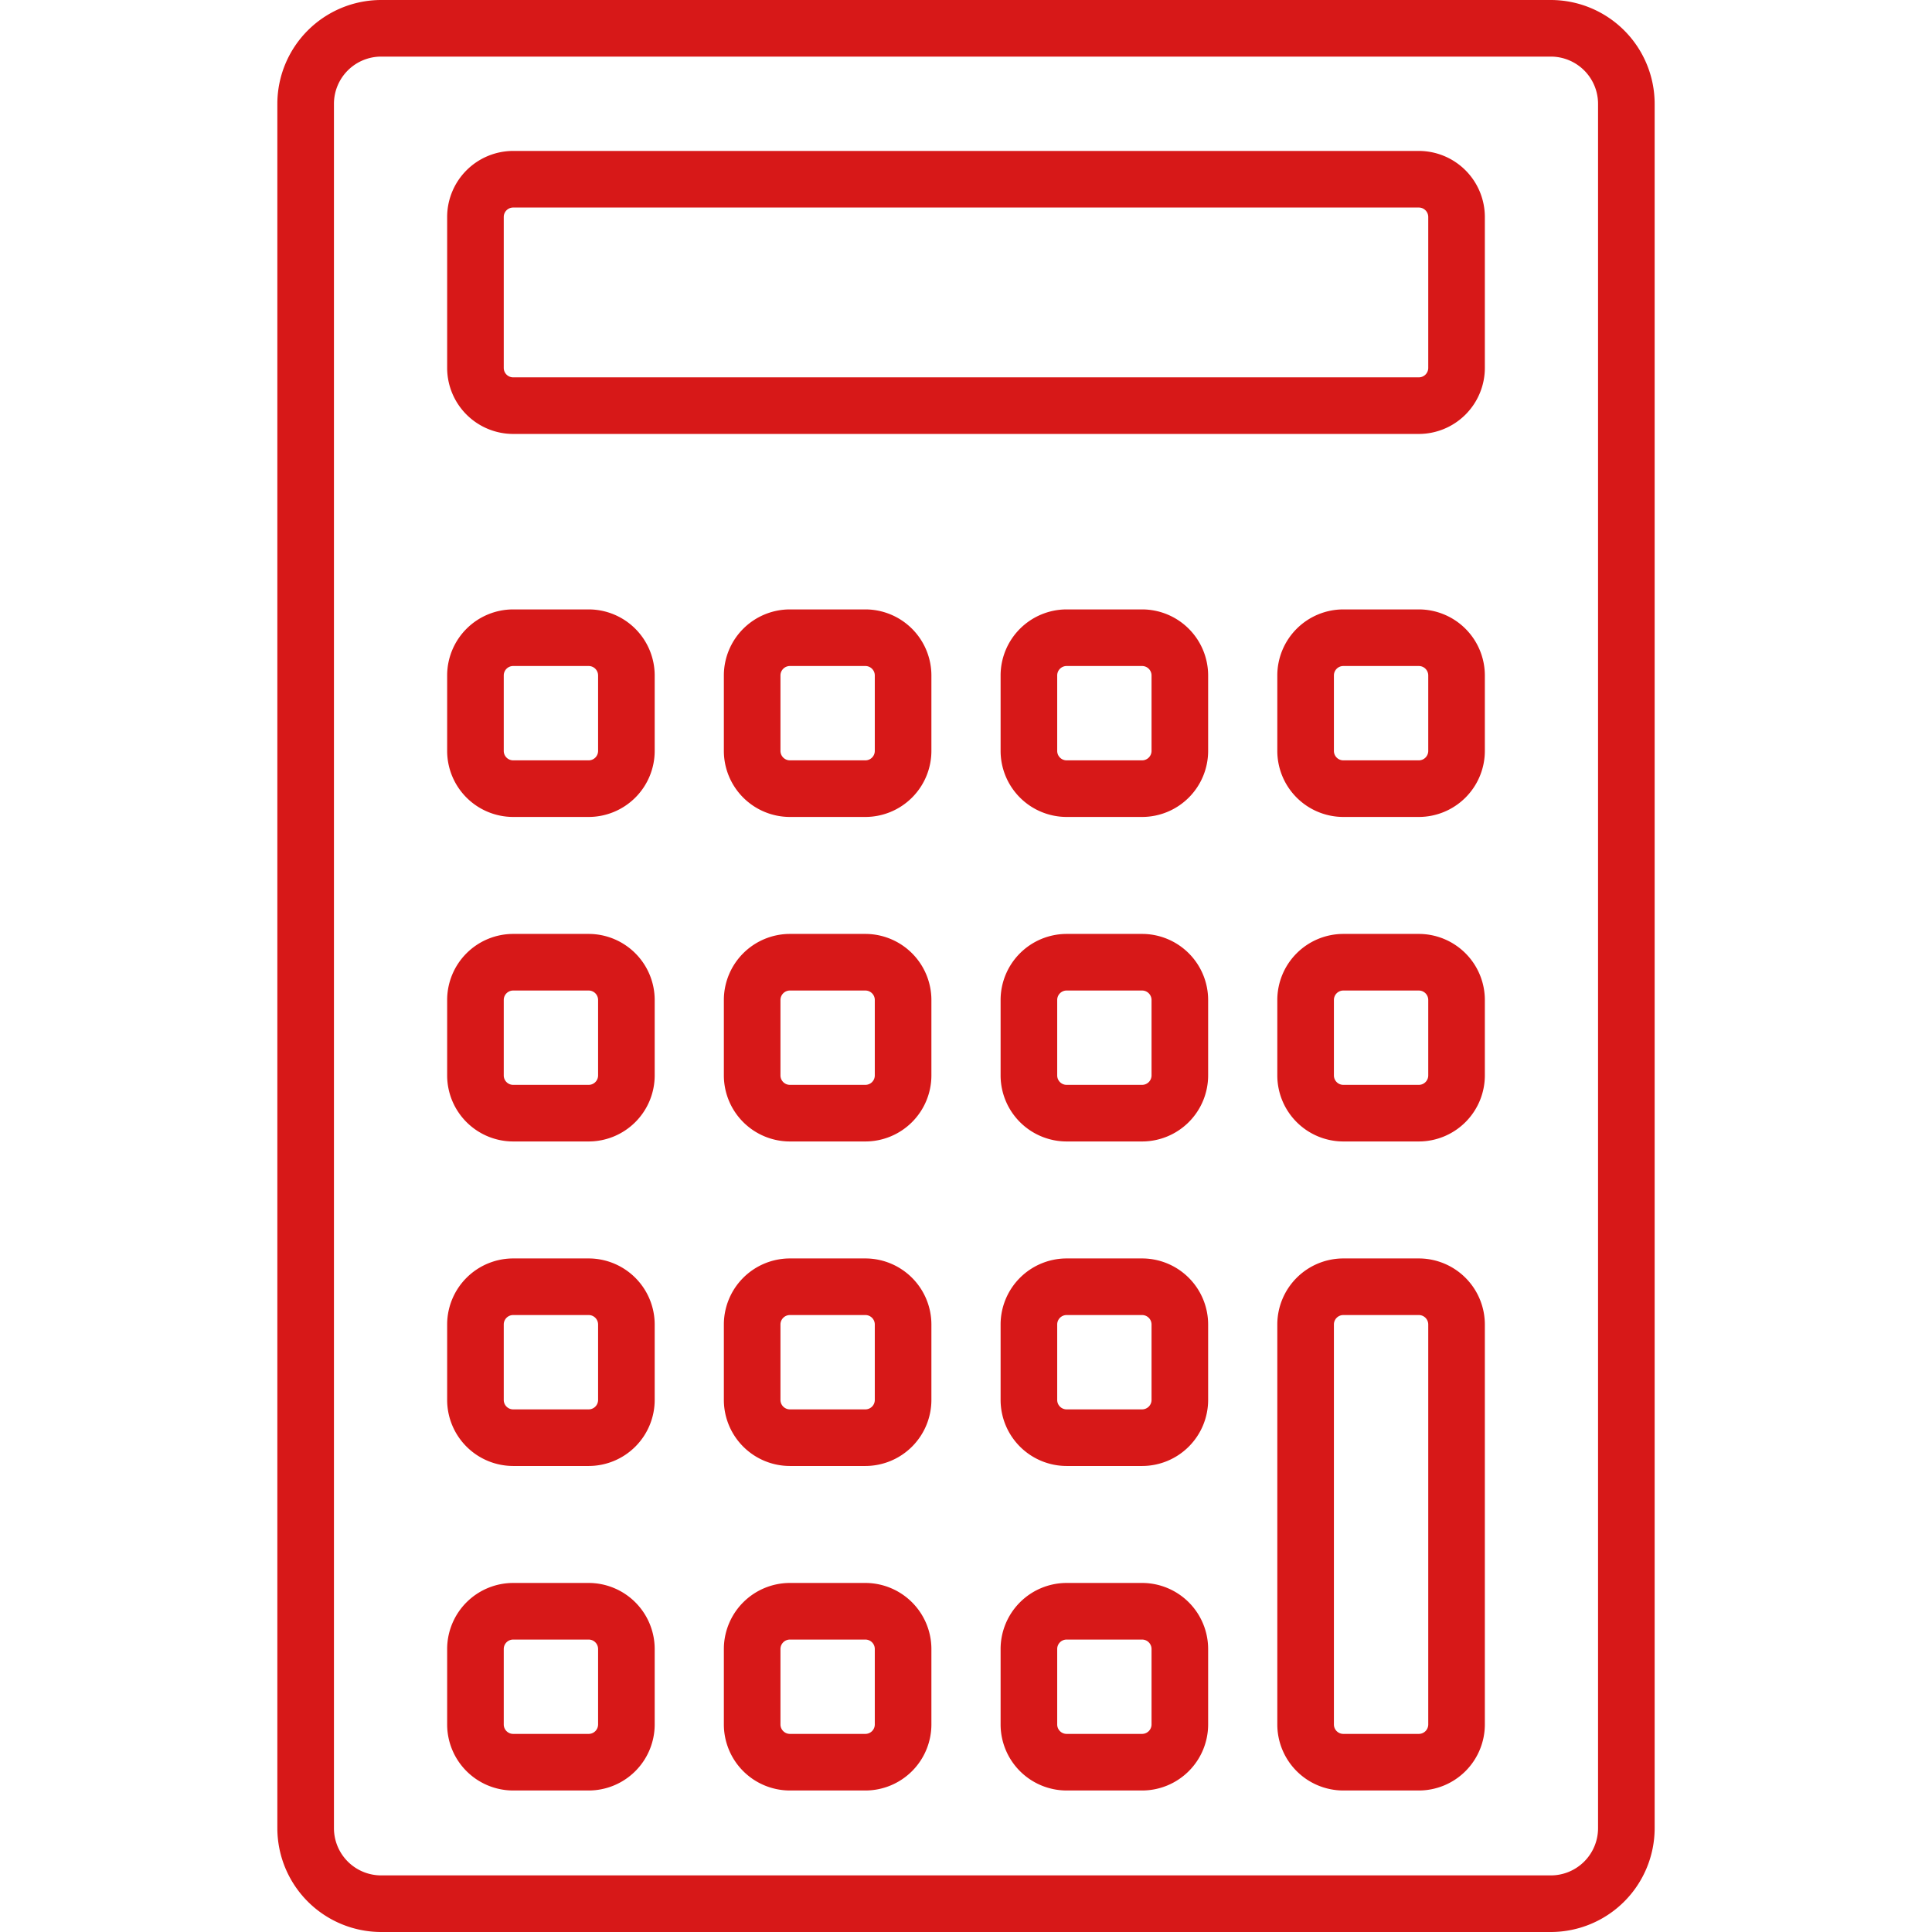
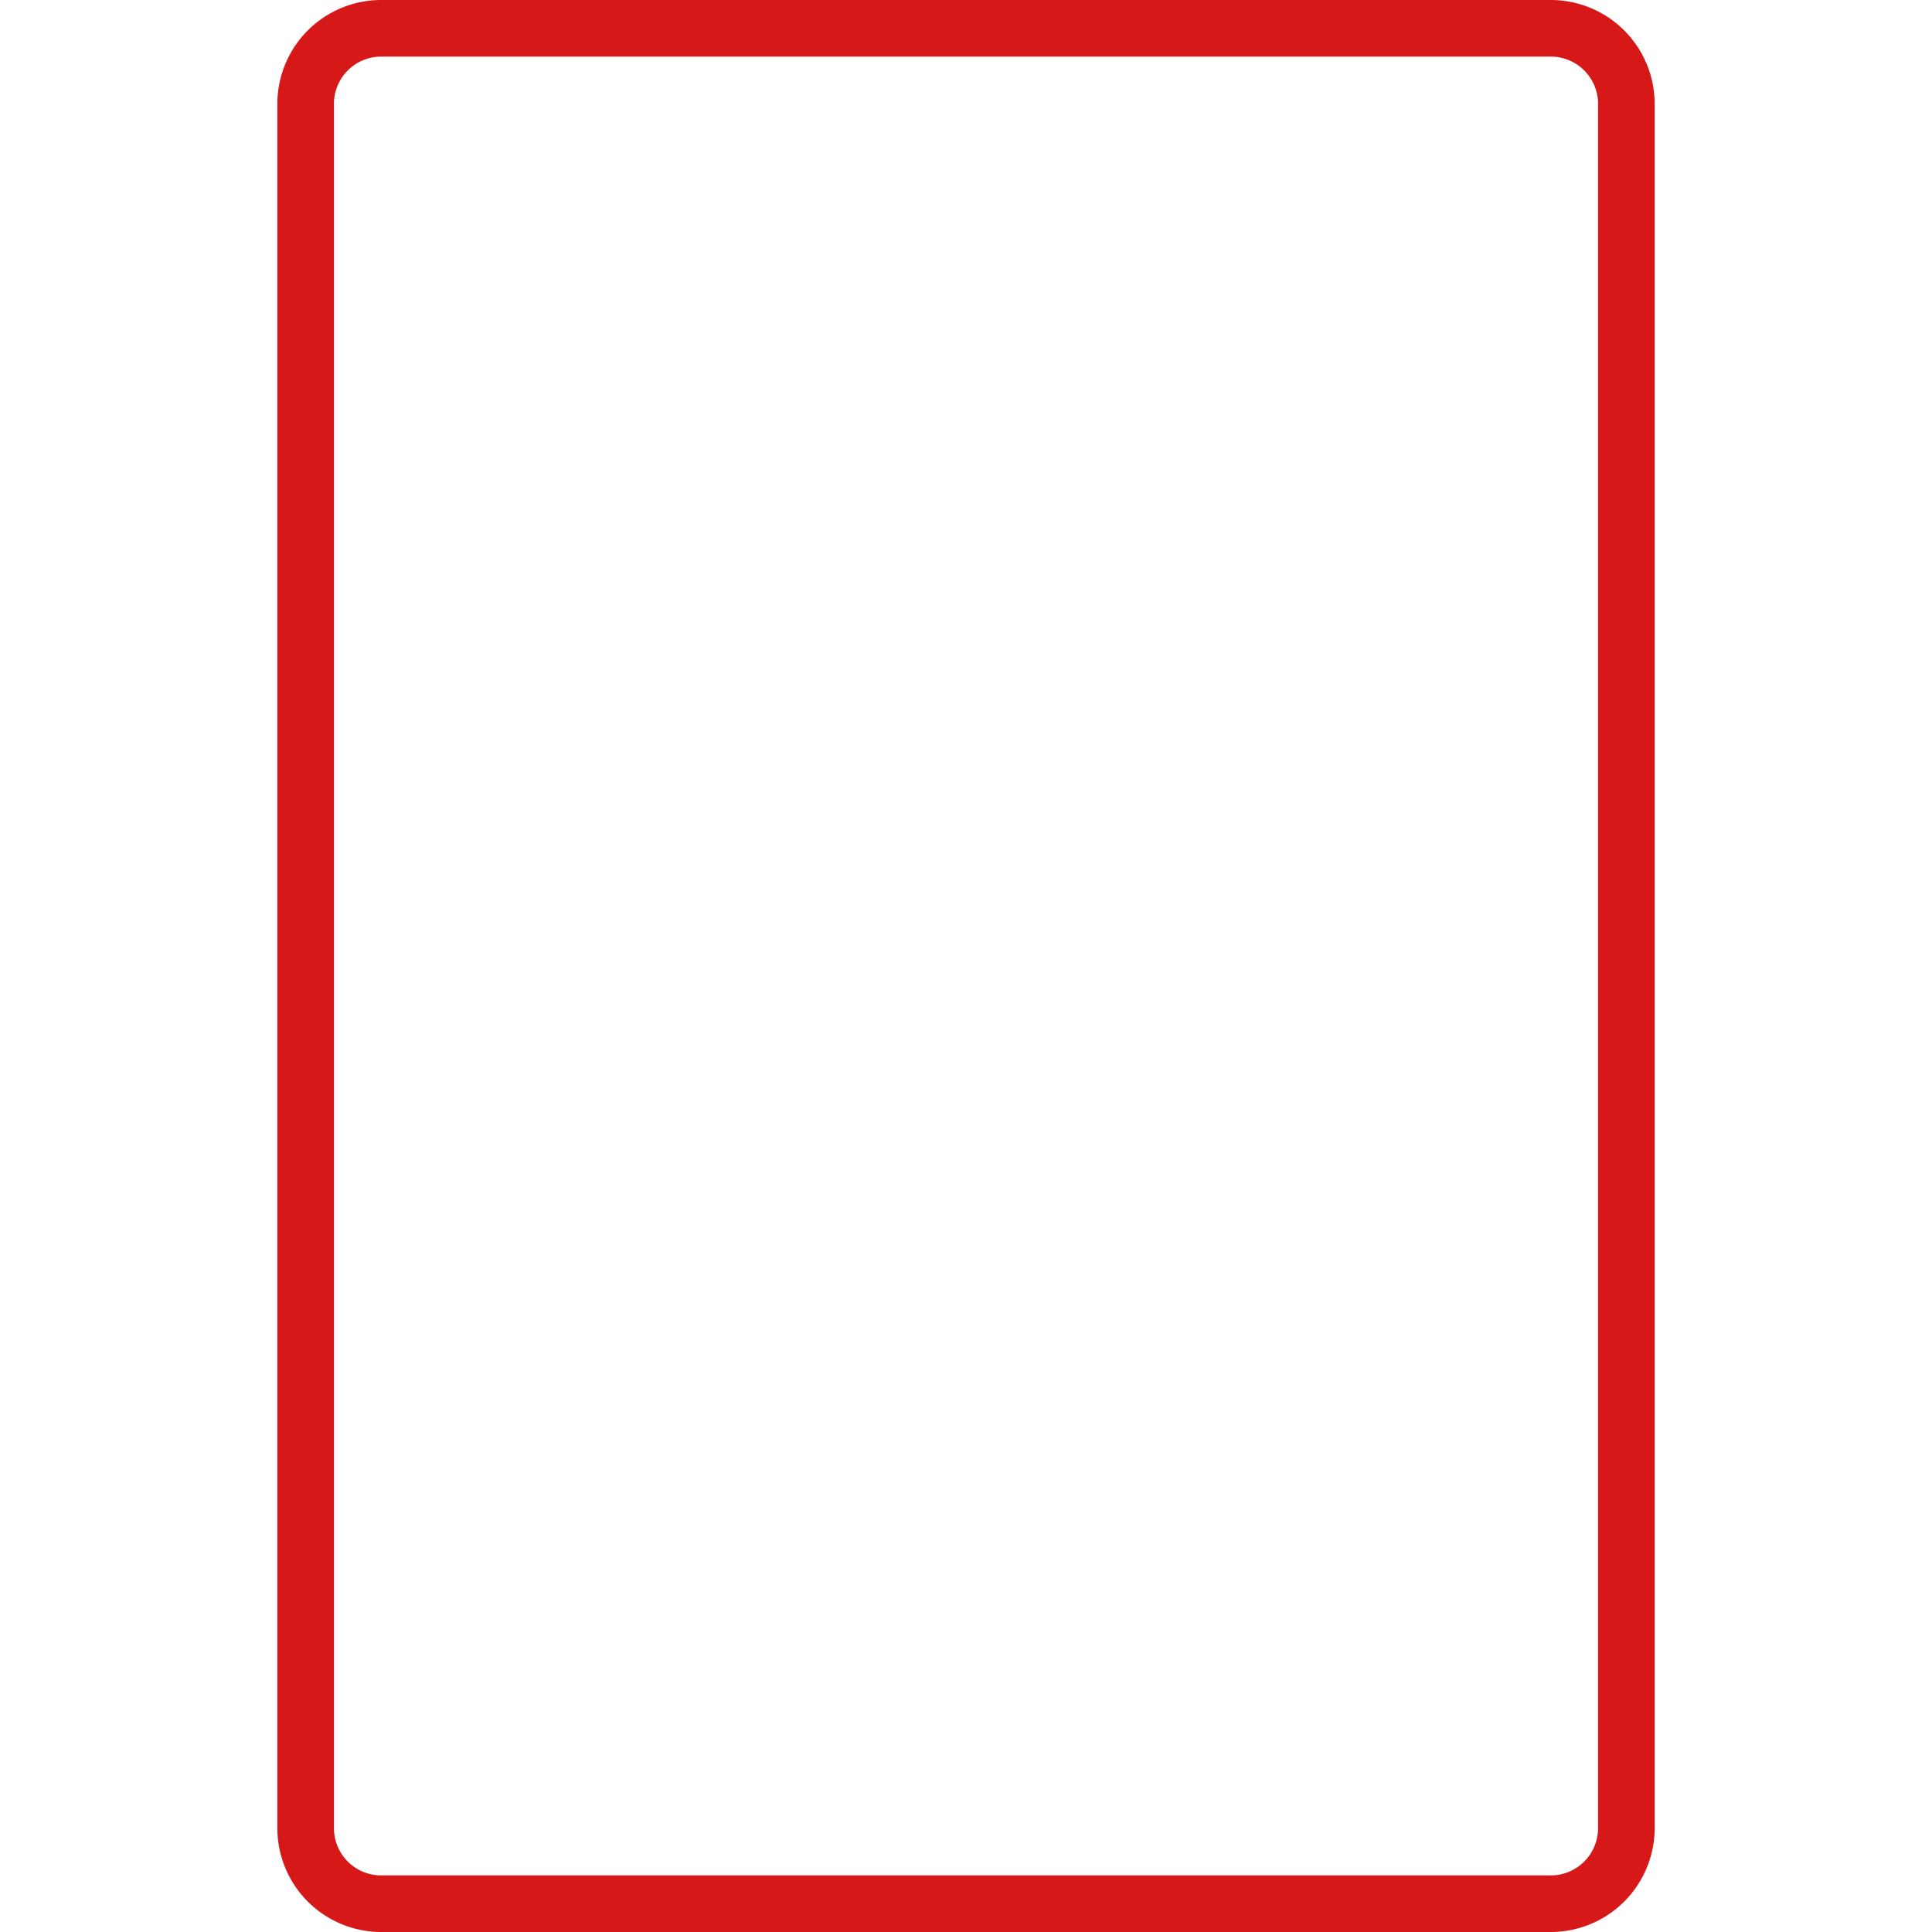
<svg xmlns="http://www.w3.org/2000/svg" id="SvgjsSvg1096" width="288" height="288">
  <defs id="SvgjsDefs1097" />
  <g id="SvgjsG1098">
    <svg viewBox="0 0 512 512" width="288" height="288">
      <path d="M411,0H101A27.54,27.54,0,0,0,73.5,27.5v457A27.54,27.54,0,0,0,101,512H411a27.54,27.54,0,0,0,27.5-27.5V27.5A27.54,27.54,0,0,0,411,0Zm12.5,484.5A12.52,12.52,0,0,1,411,497H101a12.52,12.52,0,0,1-12.5-12.5V27.5A12.52,12.52,0,0,1,101,15H411a12.52,12.52,0,0,1,12.5,12.5Z" fill="#d71818" class="color000 svgShape" />
-       <path d="M376 40H136a17.52 17.52 0 0 0-17.5 17.5v40A17.52 17.52 0 0 0 136 115H376a17.52 17.52 0 0 0 17.5-17.5v-40A17.52 17.52 0 0 0 376 40zm2.5 57.5A2.5 2.5 0 0 1 376 100H136a2.5 2.5 0 0 1-2.5-2.5v-40A2.5 2.5 0 0 1 136 55H376a2.5 2.5 0 0 1 2.5 2.5zM156 161.5H136A17.52 17.52 0 0 0 118.5 179v20A17.52 17.52 0 0 0 136 216.5h20A17.52 17.52 0 0 0 173.5 199V179A17.52 17.52 0 0 0 156 161.5zm2.5 37.5a2.5 2.5 0 0 1-2.5 2.5H136a2.5 2.5 0 0 1-2.5-2.5V179a2.5 2.5 0 0 1 2.5-2.5h20a2.5 2.5 0 0 1 2.5 2.5zM229.33 161.5h-20a17.52 17.52 0 0 0-17.5 17.5v20a17.52 17.52 0 0 0 17.5 17.5h20a17.52 17.52 0 0 0 17.5-17.5V179A17.52 17.52 0 0 0 229.33 161.5zm2.5 37.5a2.5 2.5 0 0 1-2.5 2.5h-20a2.51 2.51 0 0 1-2.5-2.5V179a2.51 2.51 0 0 1 2.5-2.5h20a2.5 2.5 0 0 1 2.5 2.5zM302.67 161.5h-20a17.52 17.52 0 0 0-17.5 17.5v20a17.52 17.52 0 0 0 17.5 17.5h20a17.52 17.52 0 0 0 17.5-17.5V179A17.52 17.52 0 0 0 302.67 161.5zm2.5 37.5a2.51 2.51 0 0 1-2.5 2.5h-20a2.5 2.5 0 0 1-2.5-2.5V179a2.5 2.5 0 0 1 2.5-2.5h20a2.51 2.51 0 0 1 2.5 2.5zM376 161.5H356A17.52 17.52 0 0 0 338.5 179v20A17.52 17.52 0 0 0 356 216.5h20A17.52 17.52 0 0 0 393.5 199V179A17.52 17.52 0 0 0 376 161.5zm2.5 37.5a2.5 2.5 0 0 1-2.5 2.5H356a2.5 2.5 0 0 1-2.5-2.5V179a2.5 2.5 0 0 1 2.5-2.5h20a2.5 2.5 0 0 1 2.5 2.5zM156 247.5H136A17.52 17.52 0 0 0 118.5 265v20A17.52 17.52 0 0 0 136 302.5h20A17.52 17.52 0 0 0 173.5 285V265A17.52 17.52 0 0 0 156 247.5zm2.5 37.5a2.5 2.5 0 0 1-2.5 2.5H136a2.5 2.5 0 0 1-2.5-2.5V265a2.5 2.5 0 0 1 2.5-2.5h20a2.5 2.5 0 0 1 2.5 2.5zM229.33 247.5h-20a17.52 17.52 0 0 0-17.5 17.5v20a17.52 17.52 0 0 0 17.5 17.5h20a17.52 17.52 0 0 0 17.5-17.5V265A17.52 17.52 0 0 0 229.33 247.5zm2.5 37.5a2.5 2.5 0 0 1-2.5 2.5h-20a2.51 2.51 0 0 1-2.5-2.5V265a2.51 2.51 0 0 1 2.5-2.5h20a2.5 2.5 0 0 1 2.5 2.5zM302.67 247.5h-20a17.52 17.52 0 0 0-17.5 17.5v20a17.52 17.52 0 0 0 17.5 17.5h20a17.52 17.52 0 0 0 17.5-17.5V265A17.52 17.52 0 0 0 302.67 247.5zm2.5 37.5a2.51 2.51 0 0 1-2.5 2.5h-20a2.5 2.5 0 0 1-2.5-2.5V265a2.5 2.5 0 0 1 2.5-2.5h20a2.51 2.51 0 0 1 2.5 2.5zM376 247.5H356A17.52 17.52 0 0 0 338.5 265v20A17.52 17.52 0 0 0 356 302.5h20A17.52 17.52 0 0 0 393.5 285V265A17.52 17.52 0 0 0 376 247.5zm2.5 37.5a2.5 2.5 0 0 1-2.5 2.5H356a2.5 2.5 0 0 1-2.5-2.5V265a2.5 2.5 0 0 1 2.5-2.5h20a2.5 2.5 0 0 1 2.5 2.5zM156 333.5H136A17.52 17.52 0 0 0 118.5 351v20A17.52 17.52 0 0 0 136 388.5h20A17.52 17.52 0 0 0 173.5 371V351A17.52 17.52 0 0 0 156 333.5zm2.5 37.5a2.5 2.5 0 0 1-2.5 2.5H136a2.5 2.5 0 0 1-2.5-2.5V351a2.5 2.5 0 0 1 2.5-2.5h20a2.5 2.5 0 0 1 2.5 2.5zM229.33 333.5h-20a17.52 17.52 0 0 0-17.5 17.5v20a17.52 17.52 0 0 0 17.5 17.5h20a17.52 17.52 0 0 0 17.5-17.5V351A17.52 17.52 0 0 0 229.33 333.5zm2.5 37.5a2.5 2.5 0 0 1-2.5 2.5h-20a2.51 2.51 0 0 1-2.5-2.5V351a2.51 2.51 0 0 1 2.5-2.5h20a2.5 2.5 0 0 1 2.5 2.5zM302.67 333.5h-20a17.52 17.52 0 0 0-17.5 17.5v20a17.52 17.52 0 0 0 17.5 17.5h20a17.52 17.52 0 0 0 17.5-17.5V351A17.52 17.52 0 0 0 302.67 333.5zm2.5 37.5a2.51 2.51 0 0 1-2.5 2.5h-20a2.5 2.5 0 0 1-2.5-2.5V351a2.5 2.5 0 0 1 2.5-2.5h20a2.51 2.51 0 0 1 2.5 2.5zM156 419.5H136A17.52 17.52 0 0 0 118.5 437v20A17.52 17.52 0 0 0 136 474.5h20A17.52 17.52 0 0 0 173.5 457V437A17.52 17.52 0 0 0 156 419.5zm2.5 37.5a2.5 2.5 0 0 1-2.5 2.5H136a2.5 2.5 0 0 1-2.5-2.5V437a2.5 2.5 0 0 1 2.5-2.5h20a2.5 2.5 0 0 1 2.5 2.5zM229.33 419.5h-20a17.52 17.52 0 0 0-17.5 17.5v20a17.52 17.52 0 0 0 17.5 17.5h20a17.52 17.52 0 0 0 17.5-17.5V437A17.52 17.52 0 0 0 229.33 419.5zm2.5 37.5a2.5 2.5 0 0 1-2.5 2.5h-20a2.51 2.51 0 0 1-2.5-2.5V437a2.51 2.51 0 0 1 2.5-2.5h20a2.5 2.5 0 0 1 2.5 2.5zM302.67 419.5h-20a17.52 17.52 0 0 0-17.5 17.5v20a17.52 17.52 0 0 0 17.5 17.5h20a17.52 17.52 0 0 0 17.5-17.5V437A17.52 17.52 0 0 0 302.67 419.5zm2.5 37.5a2.51 2.51 0 0 1-2.5 2.5h-20a2.5 2.5 0 0 1-2.5-2.5V437a2.5 2.5 0 0 1 2.5-2.5h20a2.51 2.51 0 0 1 2.5 2.5zM376 333.5H356A17.52 17.52 0 0 0 338.5 351V457A17.52 17.52 0 0 0 356 474.5h20A17.52 17.52 0 0 0 393.5 457V351A17.52 17.52 0 0 0 376 333.5zM378.5 457a2.5 2.5 0 0 1-2.5 2.5H356a2.5 2.5 0 0 1-2.5-2.5V351a2.5 2.5 0 0 1 2.5-2.5h20a2.5 2.5 0 0 1 2.5 2.5z" fill="#d71818" class="color000 svgShape" />
    </svg>
  </g>
</svg>